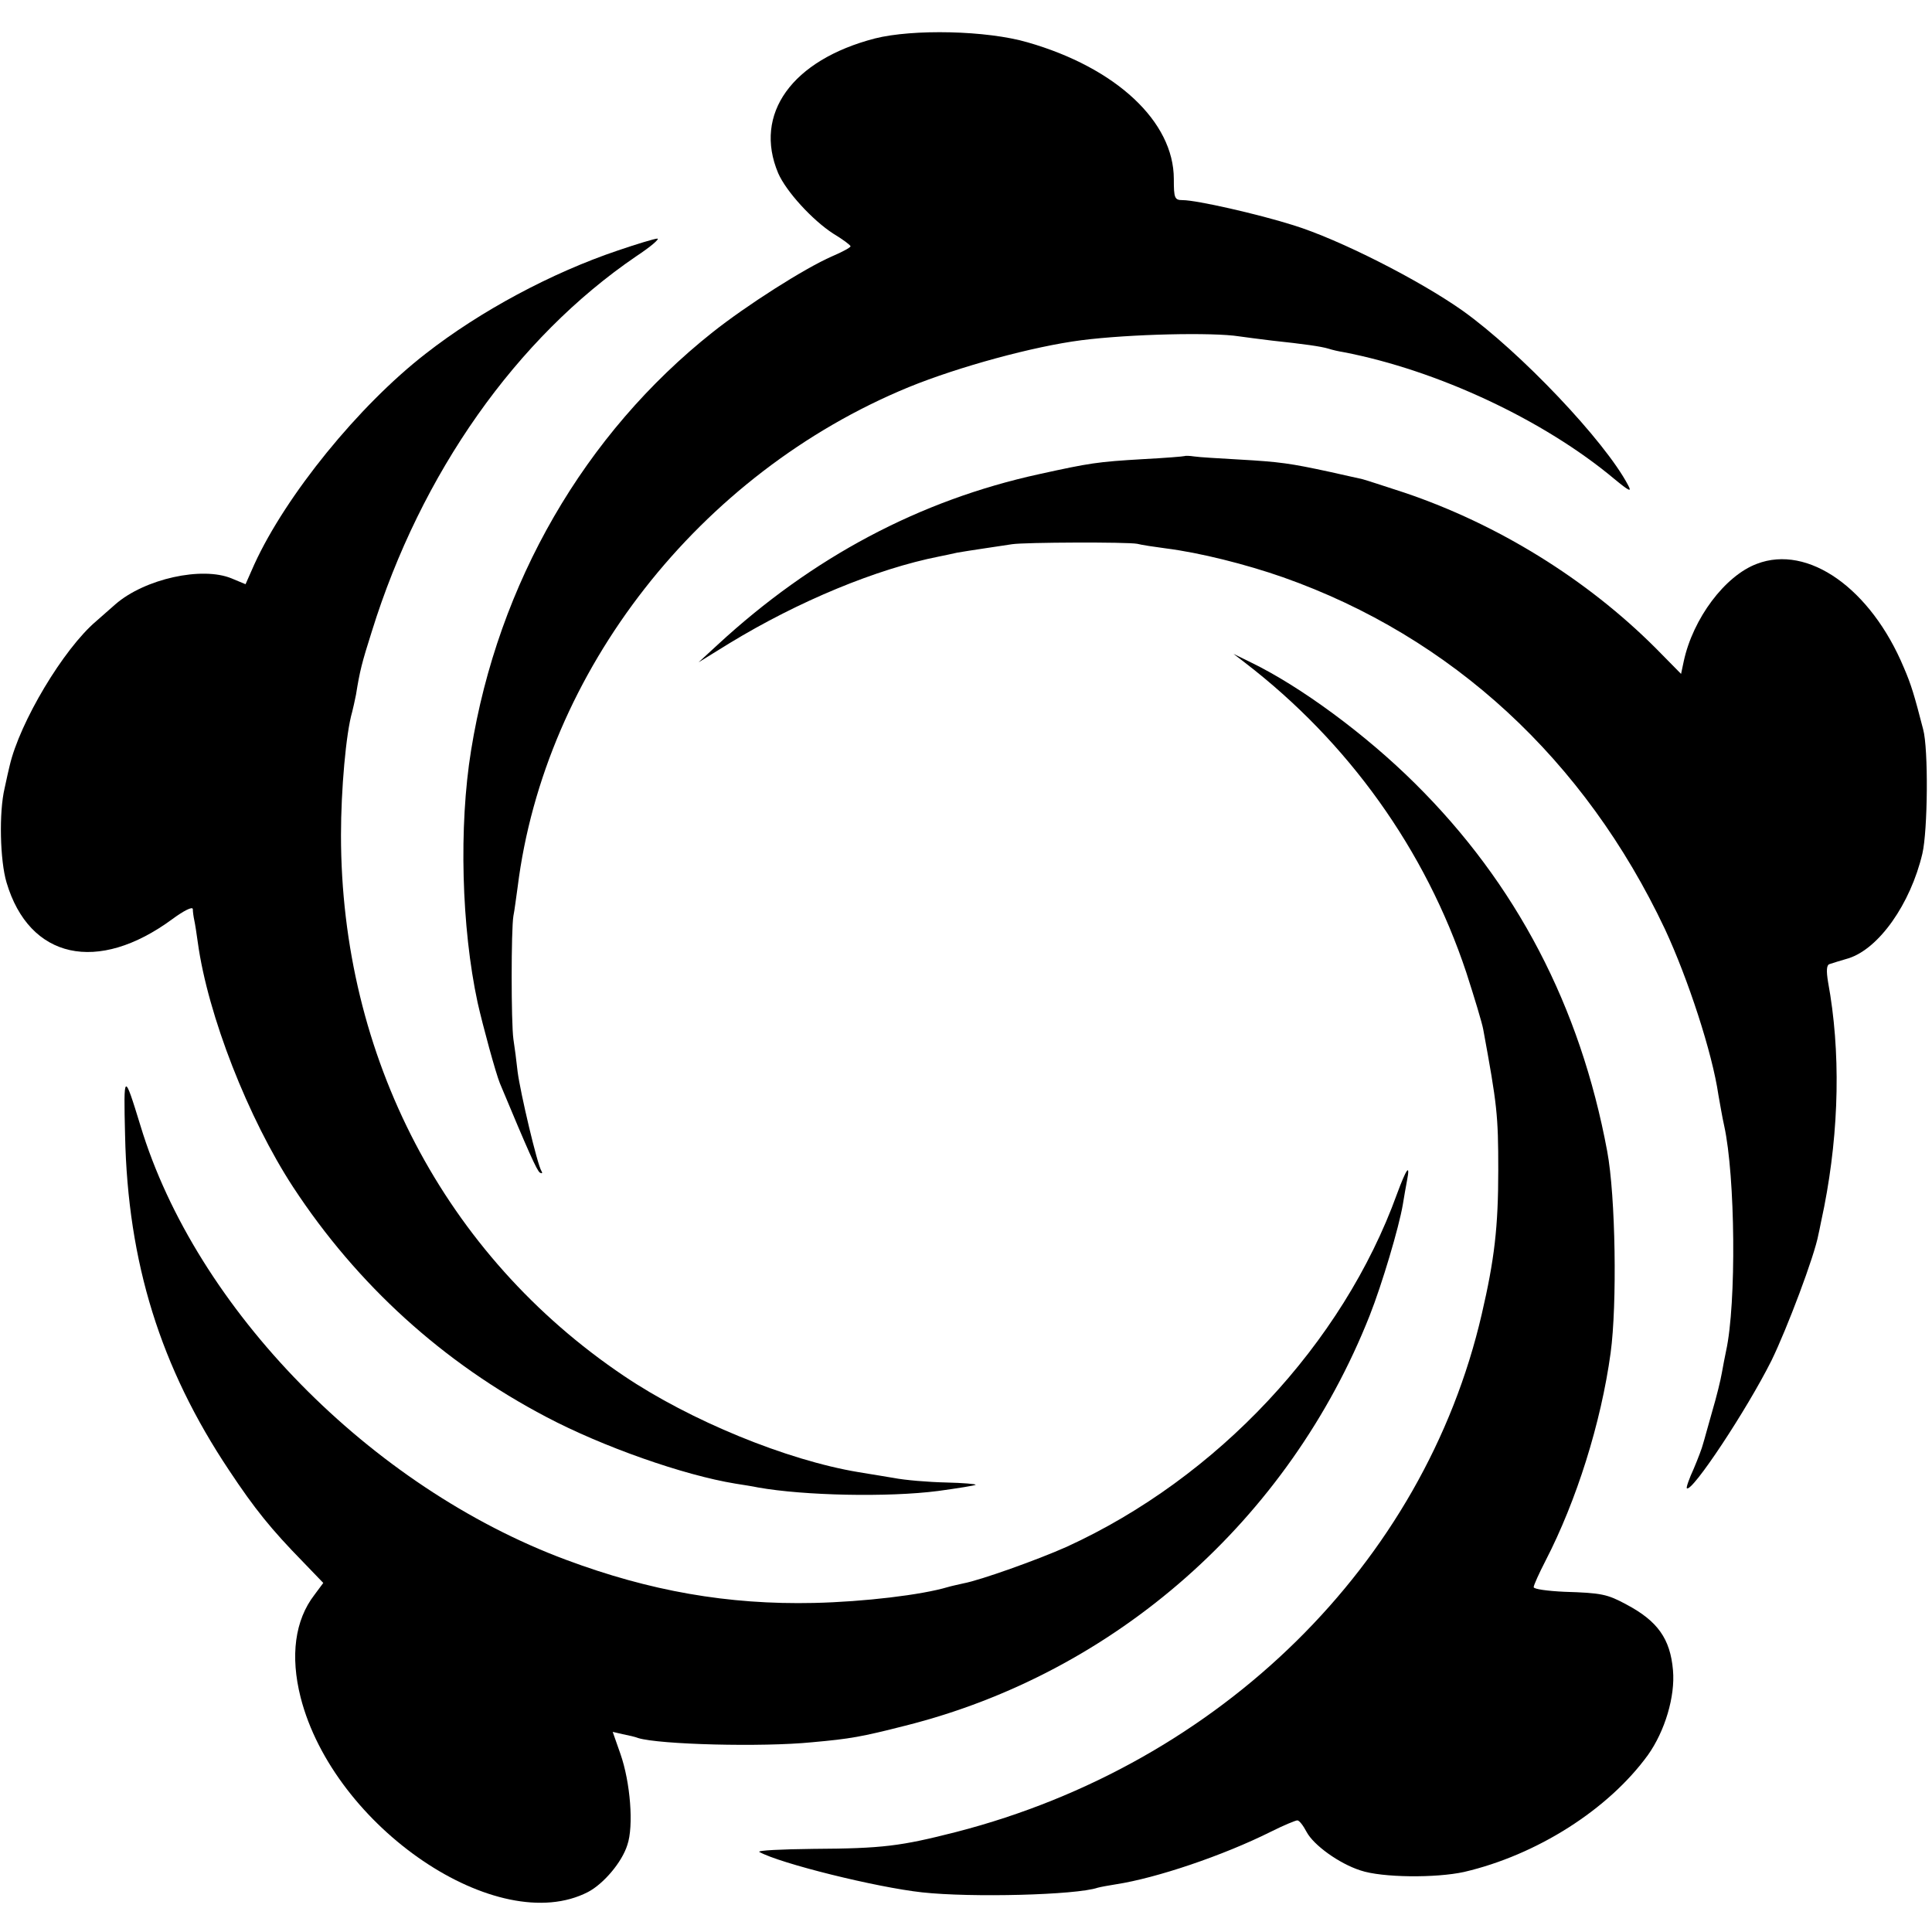
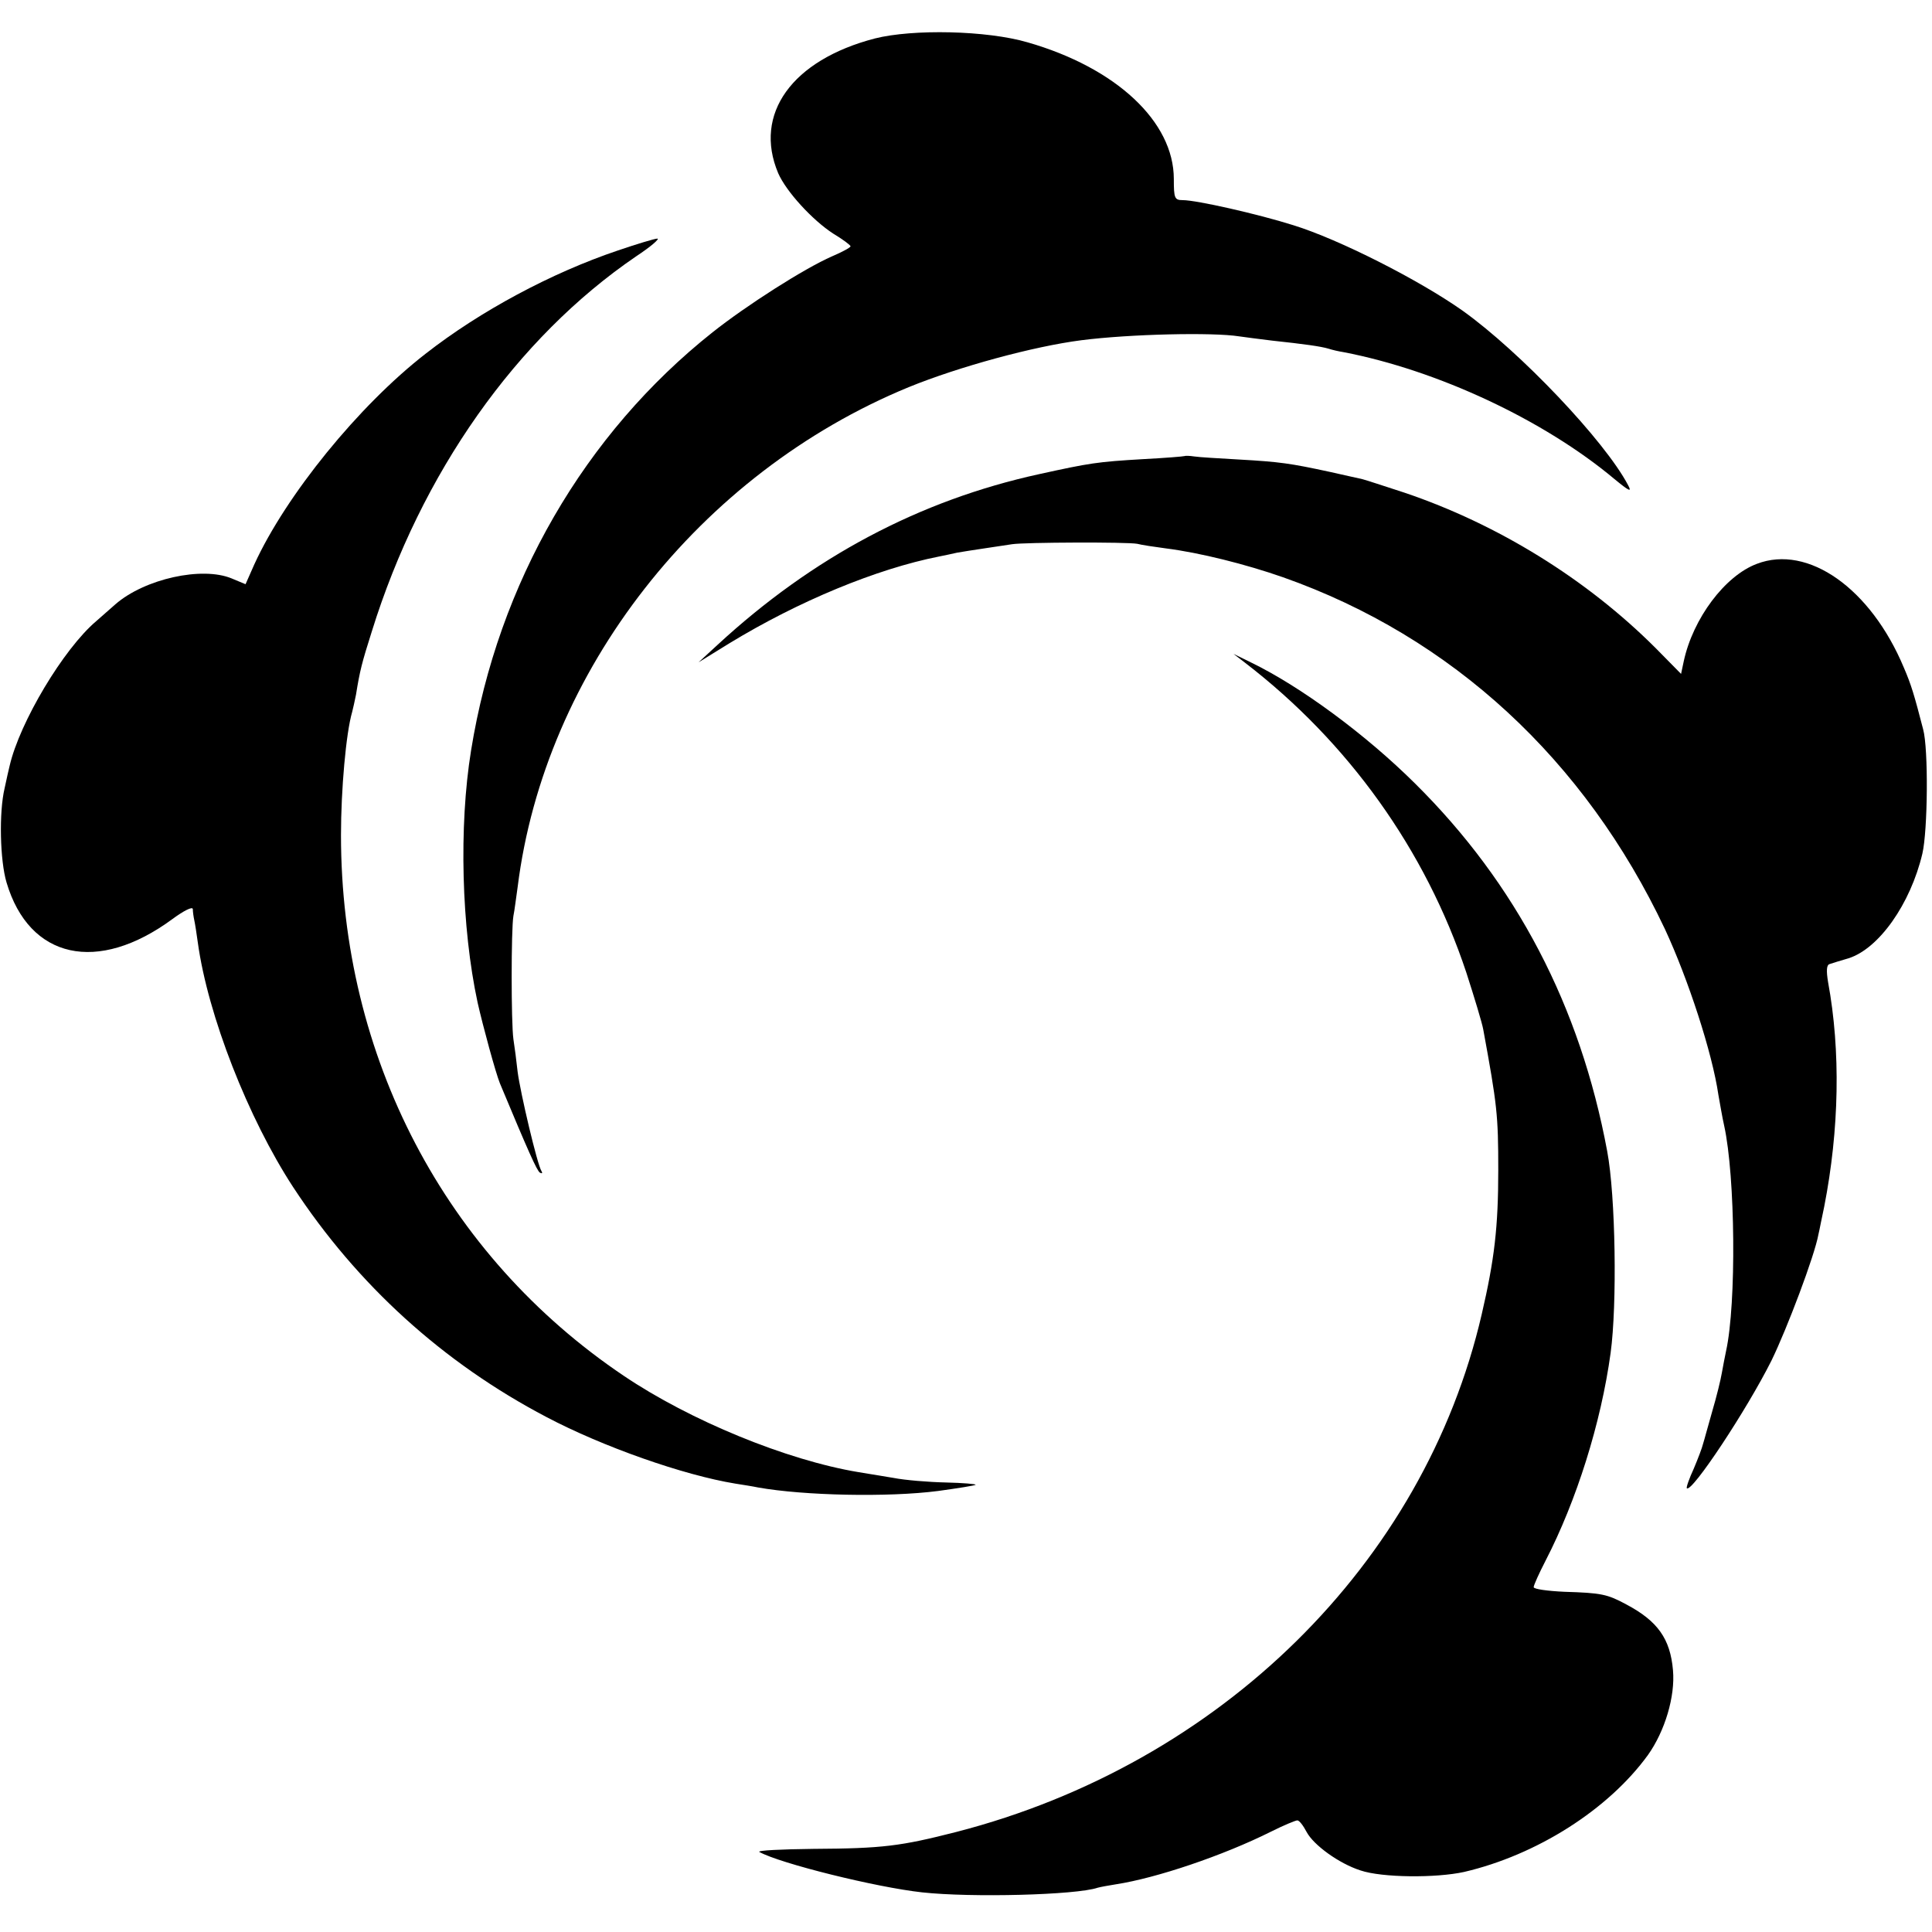
<svg xmlns="http://www.w3.org/2000/svg" version="1.0" width="502pt" height="502pt" viewBox="0 0 502 502" preserveAspectRatio="xMidYMid meet">
  <g transform="translate(0,502) scale(0.1,-0.1)" fill="#000000" stroke="none">
    <path d="M2273 4920 c-215 -56 -316 -196 -251 -350 21 -48 89 -122 143 -157 25 -15 45 -30 45 -33 0 -3 -22 -15 -48 -26 -73 -32 -223 -128 -310 -197 -333 -264 -558 -652 -628 -1087 -32 -197 -25 -460 17 -655 14 -62 47 -183 58 -210 73 -175 96 -227 104 -232 6 -3 7 -1 4 4 -11 17 -55 204 -62 258 -3 28 -8 66 -11 85 -6 42 -6 285 0 320 3 14 7 48 11 75 70 561 472 1075 1016 1299 130 53 324 106 449 122 125 16 341 21 410 10 14 -2 52 -7 85 -11 84 -9 127 -15 147 -21 9 -3 26 -7 39 -9 244 -47 520 -176 703 -329 40 -33 47 -36 36 -16 -60 114 -280 346 -430 453 -112 79 -320 185 -440 222 -92 29 -251 65 -287 65 -21 0 -23 5 -23 55 0 149 -150 289 -380 355 -106 31 -298 35 -397 10z" />
    <path d="M1605 4369 c-172 -58 -357 -157 -499 -268 -174 -135 -363 -368 -445 -547 l-23 -52 -36 15 c-77 32 -226 -1 -302 -67 -14 -12 -36 -32 -50 -44 -85 -72 -199 -263 -225 -376 -2 -8 -8 -34 -13 -58 -15 -63 -12 -188 5 -245 59 -199 237 -238 431 -95 30 22 52 33 53 26 0 -7 2 -21 4 -30 2 -9 6 -35 9 -57 26 -189 131 -457 248 -636 166 -253 389 -456 658 -597 146 -77 356 -151 491 -173 19 -3 45 -7 59 -10 118 -21 337 -26 468 -9 51 7 95 14 97 16 2 2 -33 5 -77 6 -45 1 -107 6 -137 12 -31 5 -72 12 -91 15 -186 31 -437 134 -609 250 -465 313 -735 829 -735 1405 0 118 13 265 29 320 2 8 7 29 10 45 10 62 15 82 41 164 128 412 376 763 687 975 38 25 62 46 55 46 -7 0 -53 -14 -103 -31z" />
    <path d="M3078 3835 c-2 -1 -50 -5 -108 -8 -119 -7 -138 -10 -270 -39 -311 -68 -589 -216 -835 -443 l-50 -46 81 50 c179 109 382 193 544 225 14 3 35 7 47 10 11 2 43 7 70 11 26 4 59 9 73 11 33 5 299 6 325 1 11 -3 45 -8 75 -12 87 -11 207 -41 304 -75 439 -155 784 -474 992 -914 60 -129 123 -321 139 -431 4 -22 10 -58 15 -80 29 -132 32 -462 5 -585 -3 -14 -8 -40 -11 -57 -3 -18 -14 -63 -25 -100 -11 -38 -21 -76 -24 -85 -2 -9 -13 -38 -24 -64 -12 -26 -20 -49 -18 -51 13 -12 156 204 220 332 40 82 112 272 122 328 3 12 9 45 15 72 39 200 43 404 10 583 -5 30 -4 45 4 47 6 2 28 9 49 15 79 25 161 141 192 272 14 60 16 272 2 323 -23 89 -31 116 -50 160 -86 206 -249 321 -382 270 -83 -31 -166 -142 -190 -253 l-7 -33 -66 67 c-179 179 -410 322 -653 404 -52 17 -101 33 -109 35 -8 2 -46 10 -85 19 -102 22 -129 26 -235 32 -52 3 -105 6 -117 8 -13 2 -24 2 -25 1z" />
    <path d="M3235 3298 c268 -206 469 -486 575 -805 21 -65 41 -131 44 -148 36 -196 39 -222 39 -365 0 -149 -10 -233 -43 -375 -150 -648 -679 -1168 -1365 -1345 -145 -37 -191 -43 -372 -44 -83 -1 -146 -4 -140 -8 54 -30 304 -92 423 -105 128 -14 400 -7 456 12 7 2 29 6 48 9 104 16 277 74 403 137 32 16 63 29 68 29 5 0 15 -13 24 -30 18 -34 84 -82 140 -100 56 -19 196 -20 269 -4 189 44 375 162 478 304 44 62 71 152 65 220 -7 82 -40 128 -121 171 -50 27 -65 30 -161 33 -44 2 -80 7 -80 12 0 5 14 36 31 69 80 155 144 357 169 540 17 125 13 407 -9 524 -70 376 -236 695 -500 956 -127 126 -296 251 -426 314 l-45 22 30 -23z" />
-     <path d="M325 2070 c7 -331 92 -603 270 -870 67 -101 109 -153 193 -239 l52 -54 -23 -31 c-51 -66 -63 -159 -36 -266 86 -338 513 -627 747 -506 40 21 88 77 102 122 17 49 8 163 -18 237 l-20 57 26 -6 c15 -3 33 -7 40 -10 55 -17 322 -24 452 -11 100 9 128 14 242 43 546 137 997 535 1207 1066 32 81 76 229 86 288 3 19 8 47 11 63 9 46 -2 30 -26 -35 -141 -390 -467 -738 -858 -917 -76 -34 -225 -87 -268 -95 -13 -3 -32 -7 -42 -10 -67 -20 -216 -38 -347 -41 -224 -5 -427 31 -644 112 -508 189 -962 652 -1106 1128 -43 140 -44 140 -40 -25z" />
  </g>
</svg>